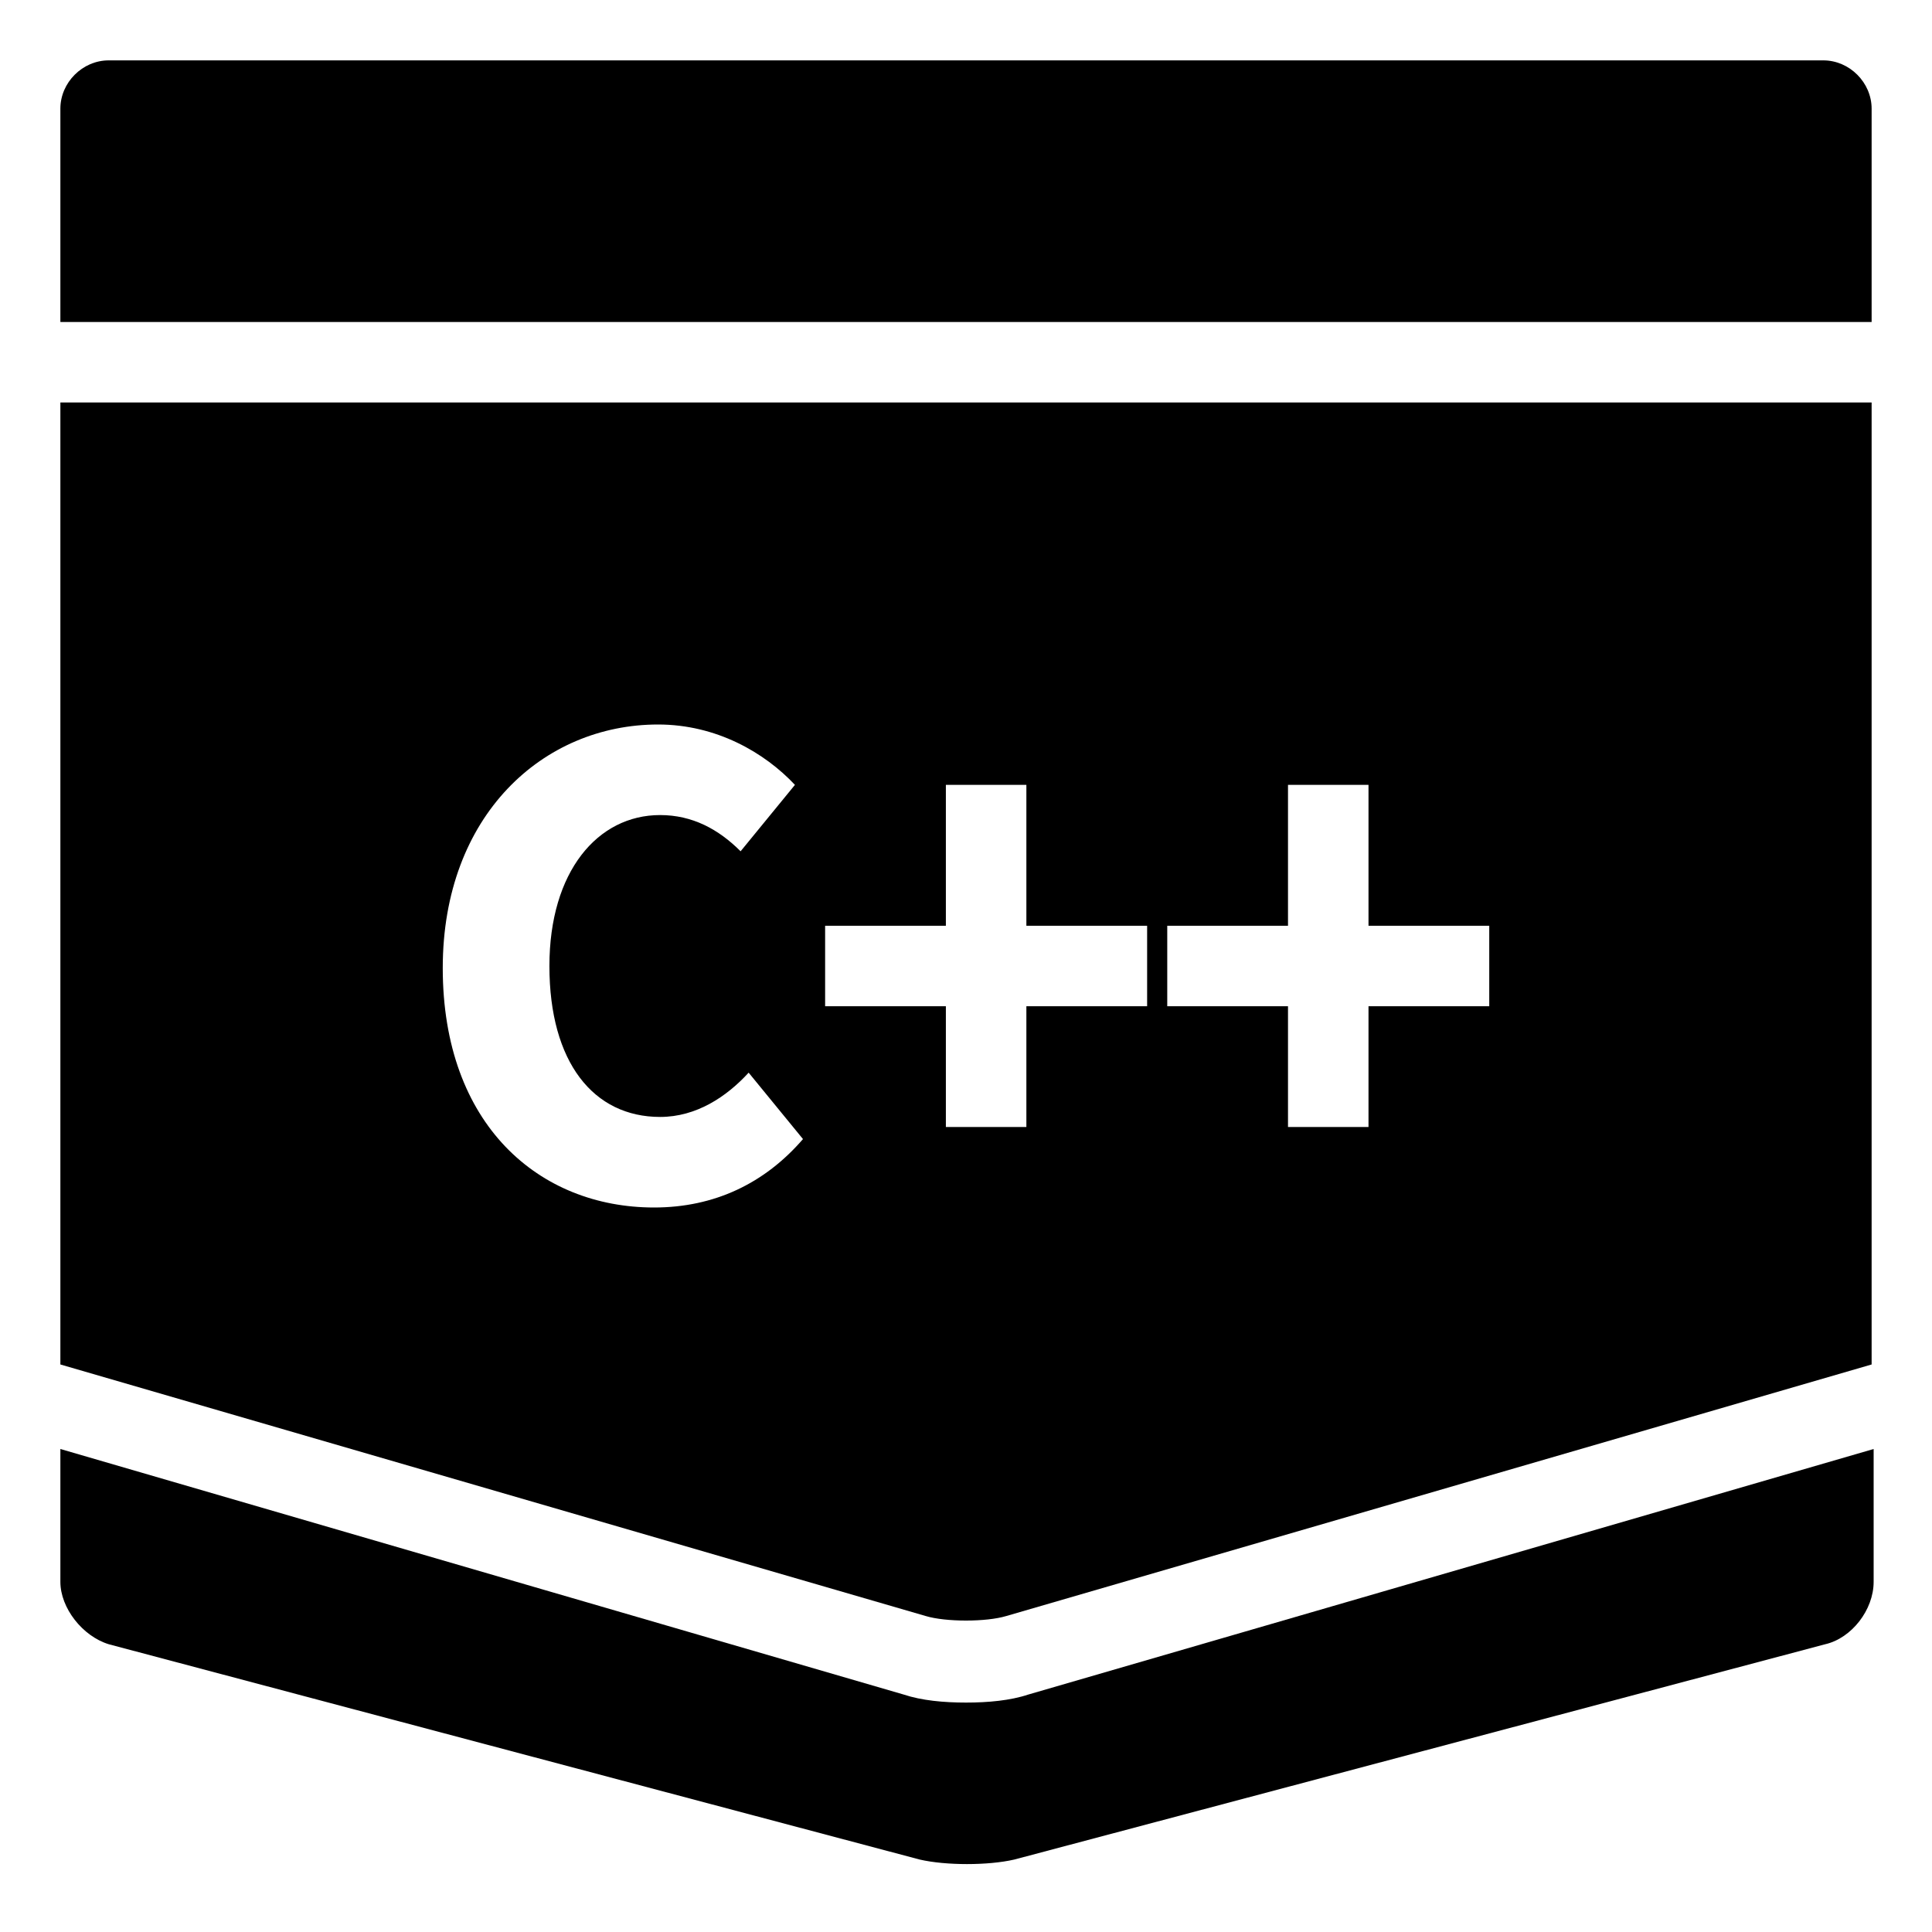
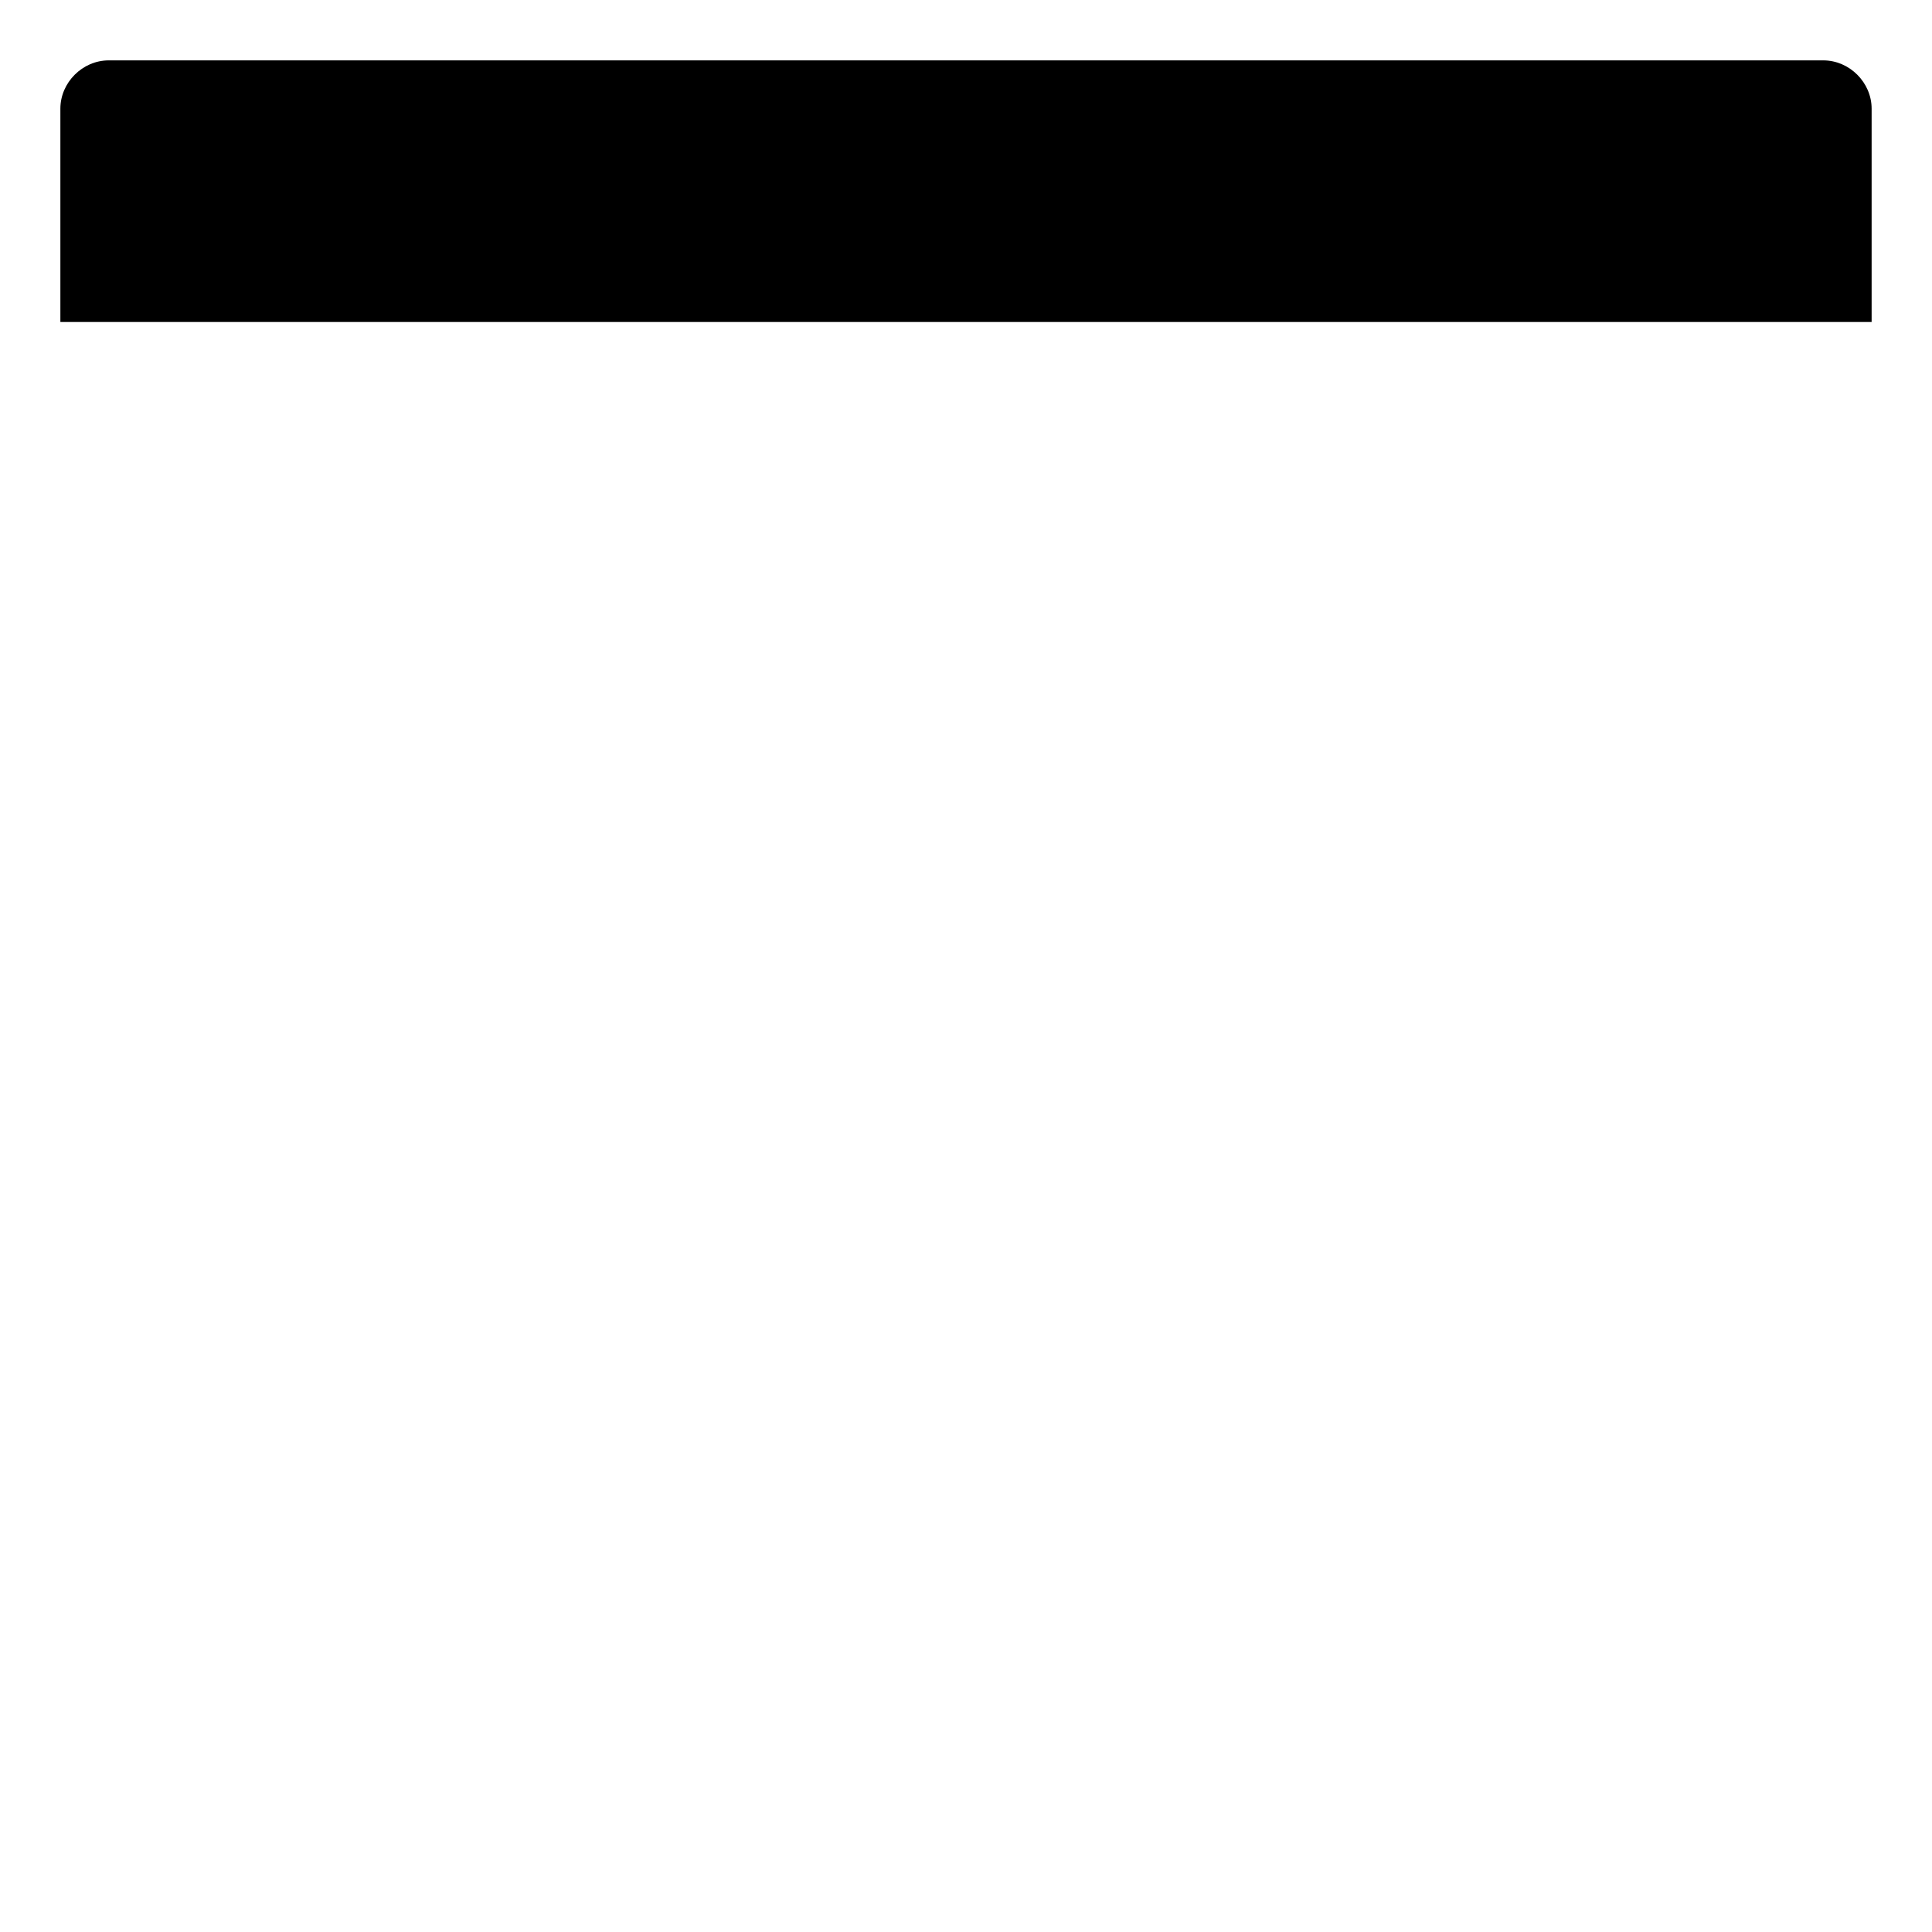
<svg xmlns="http://www.w3.org/2000/svg" id="Layer_1" style="enable-background:new 0 0 96 96;" version="1.1" viewBox="0 0 96 96" xml:space="preserve">
  <style type="text/css">
	.st0{fill:#FFFFFF;}
</style>
  <g>
    <path d="M93,16V5.4C93,4.1,91.9,3,90.6,3H50.4c-1.3,0-3.6,0-4.9,0H5.4C4.1,3,3,4.1,3,5.4V16H93z" />
-     <path d="M50,80.3l43-12.5V20H3v47.8l43,12.5C47,80.6,49,80.6,50,80.3z M58,46h6v-7h4v7h6v4h-6v6h-4v-6h-6V46z M32.5,60   C26.8,60,22,55.9,22,48.1C22,40.5,27,36,32.7,36c2.9,0,5.3,1.4,6.8,3l-2.7,3.3c-1.1-1.1-2.4-1.8-4-1.8c-3.1,0-5.5,2.8-5.5,7.5   c0,4.8,2.2,7.5,5.5,7.5c1.8,0,3.3-1,4.4-2.2l2.7,3.3C38,58.8,35.5,60,32.5,60z M41,46h6v-7h4v7h6v4h-6v6h-4v-6h-6V46z" />
-     <path d="M51.1,84.2c-0.9,0.3-2,0.4-3.1,0.4c-1.1,0-2.2-0.1-3.1-0.4L3,72v6.6c0,1.3,1.1,2.7,2.4,3.1l40.3,10.7   c1.3,0.3,3.4,0.3,4.7,0l40.3-10.7c1.3-0.3,2.4-1.7,2.4-3.1V72L51.1,84.2z" />
  </g>
</svg>